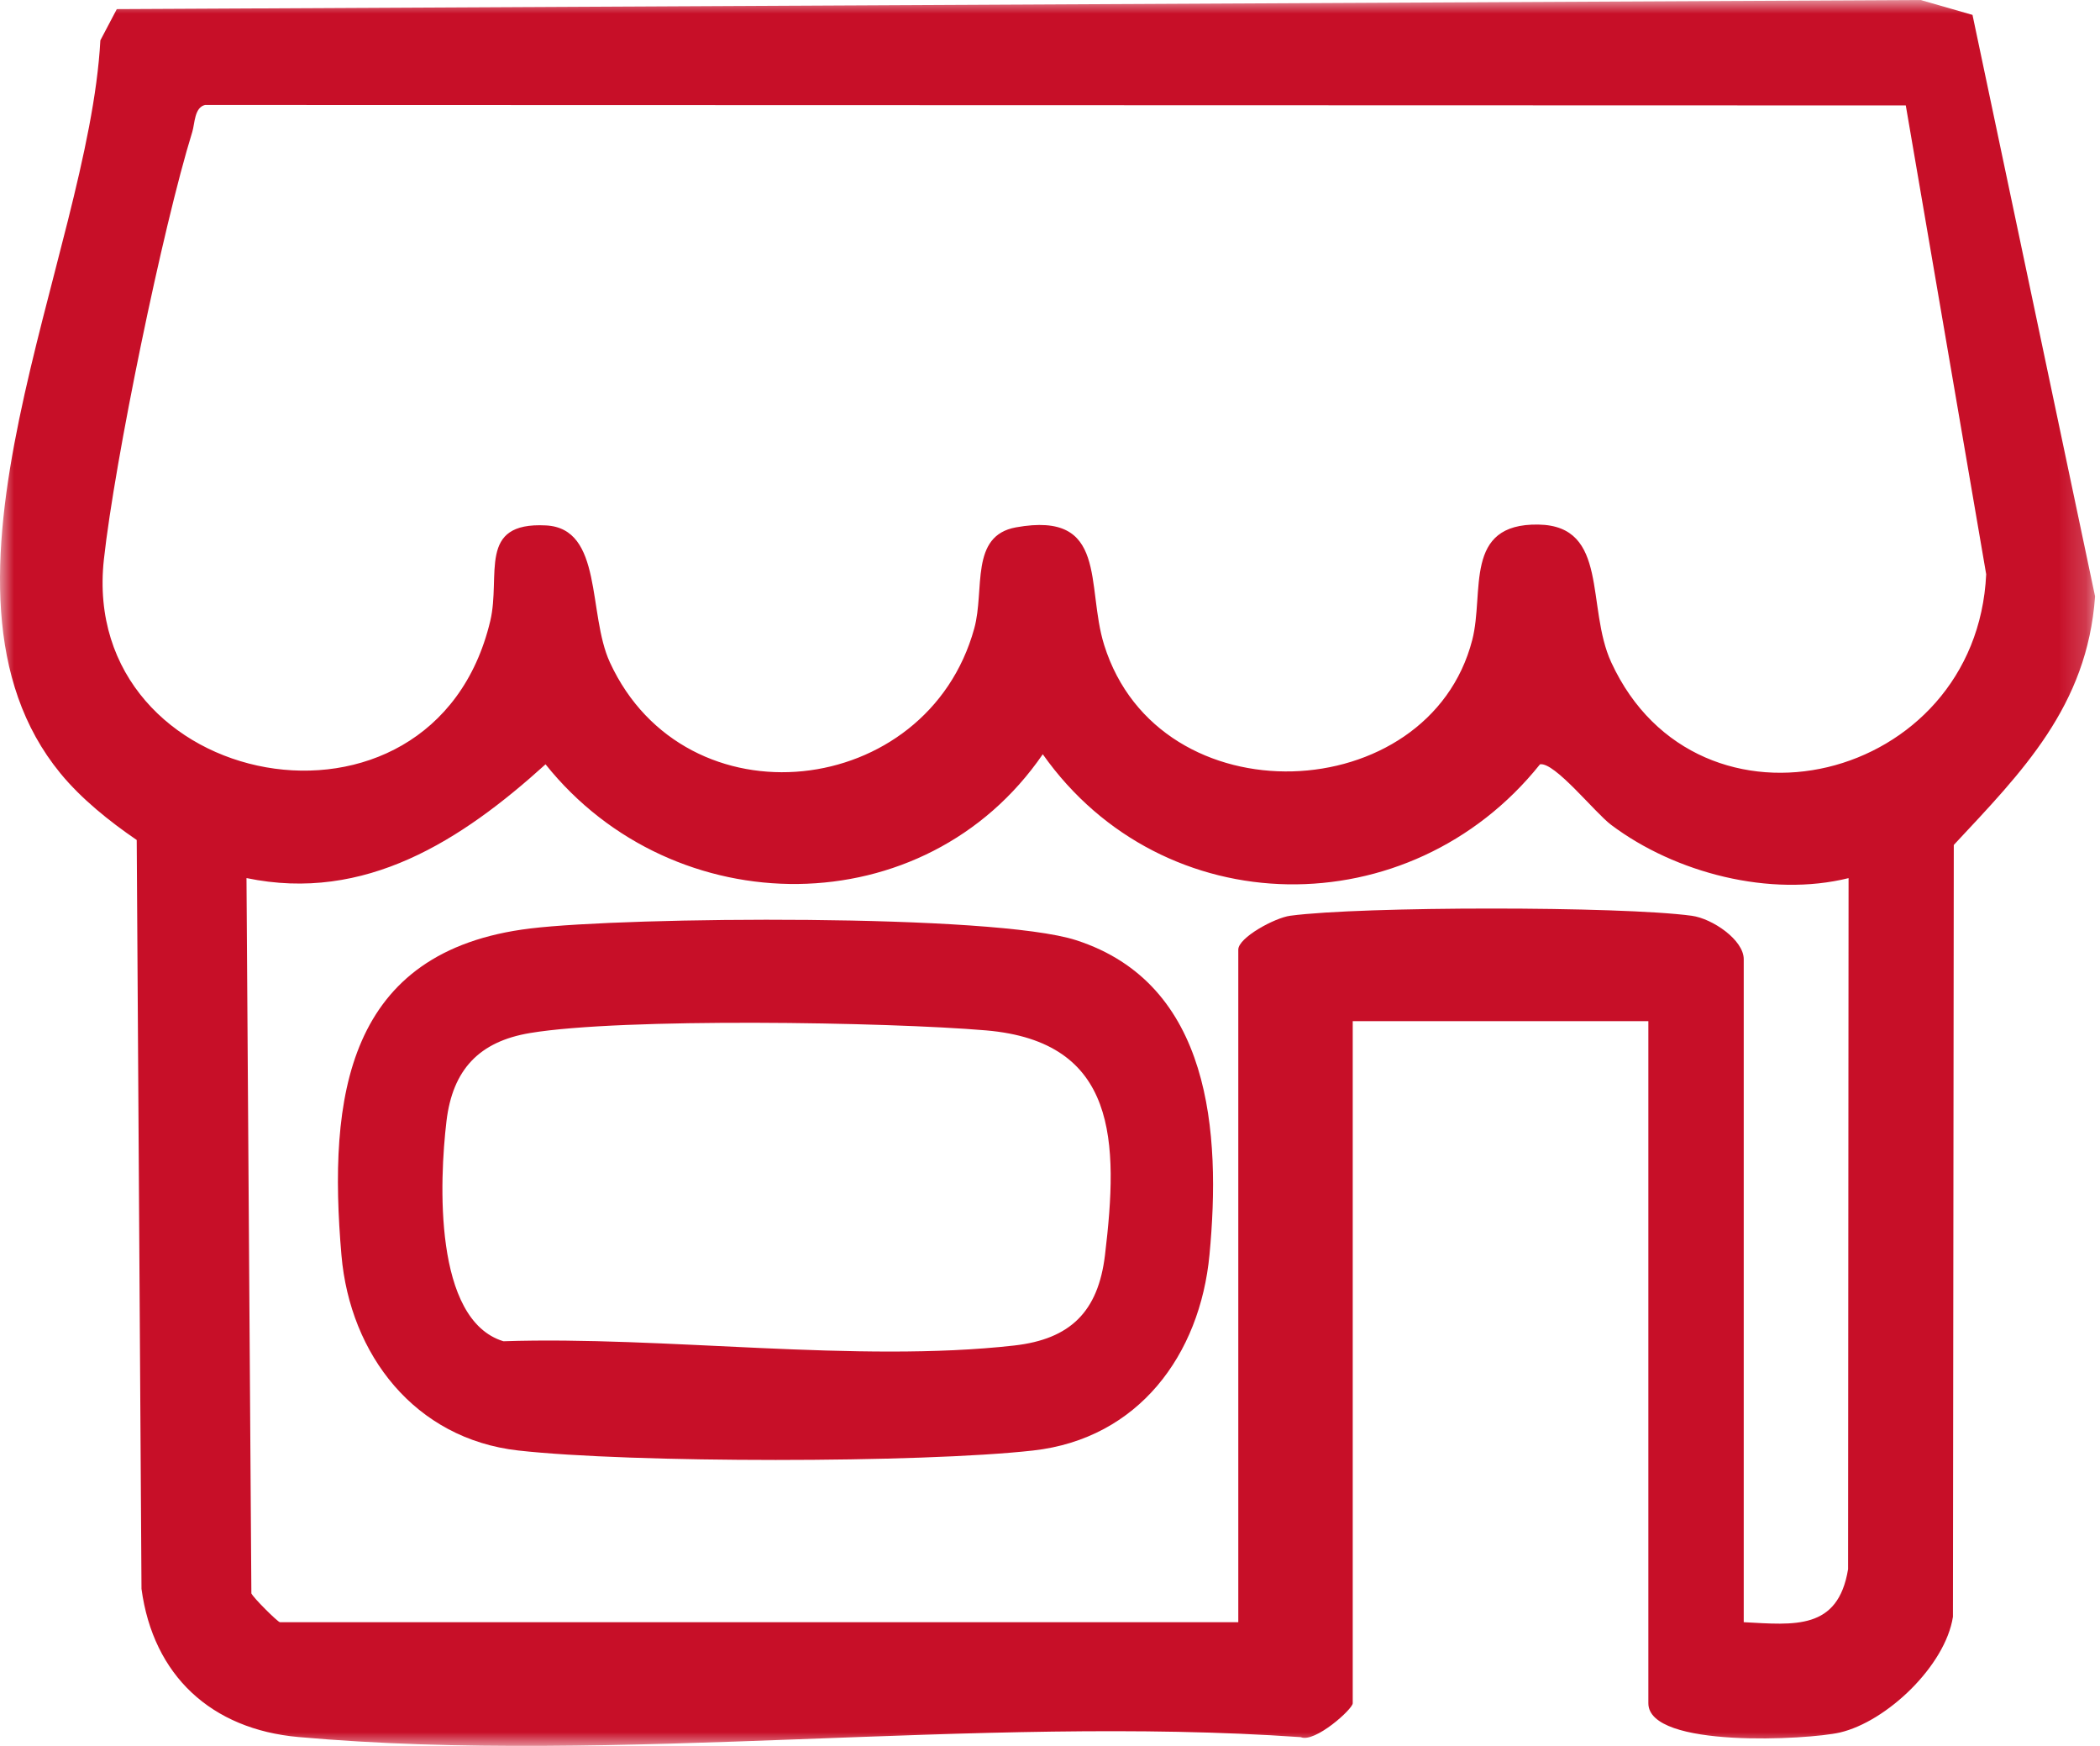
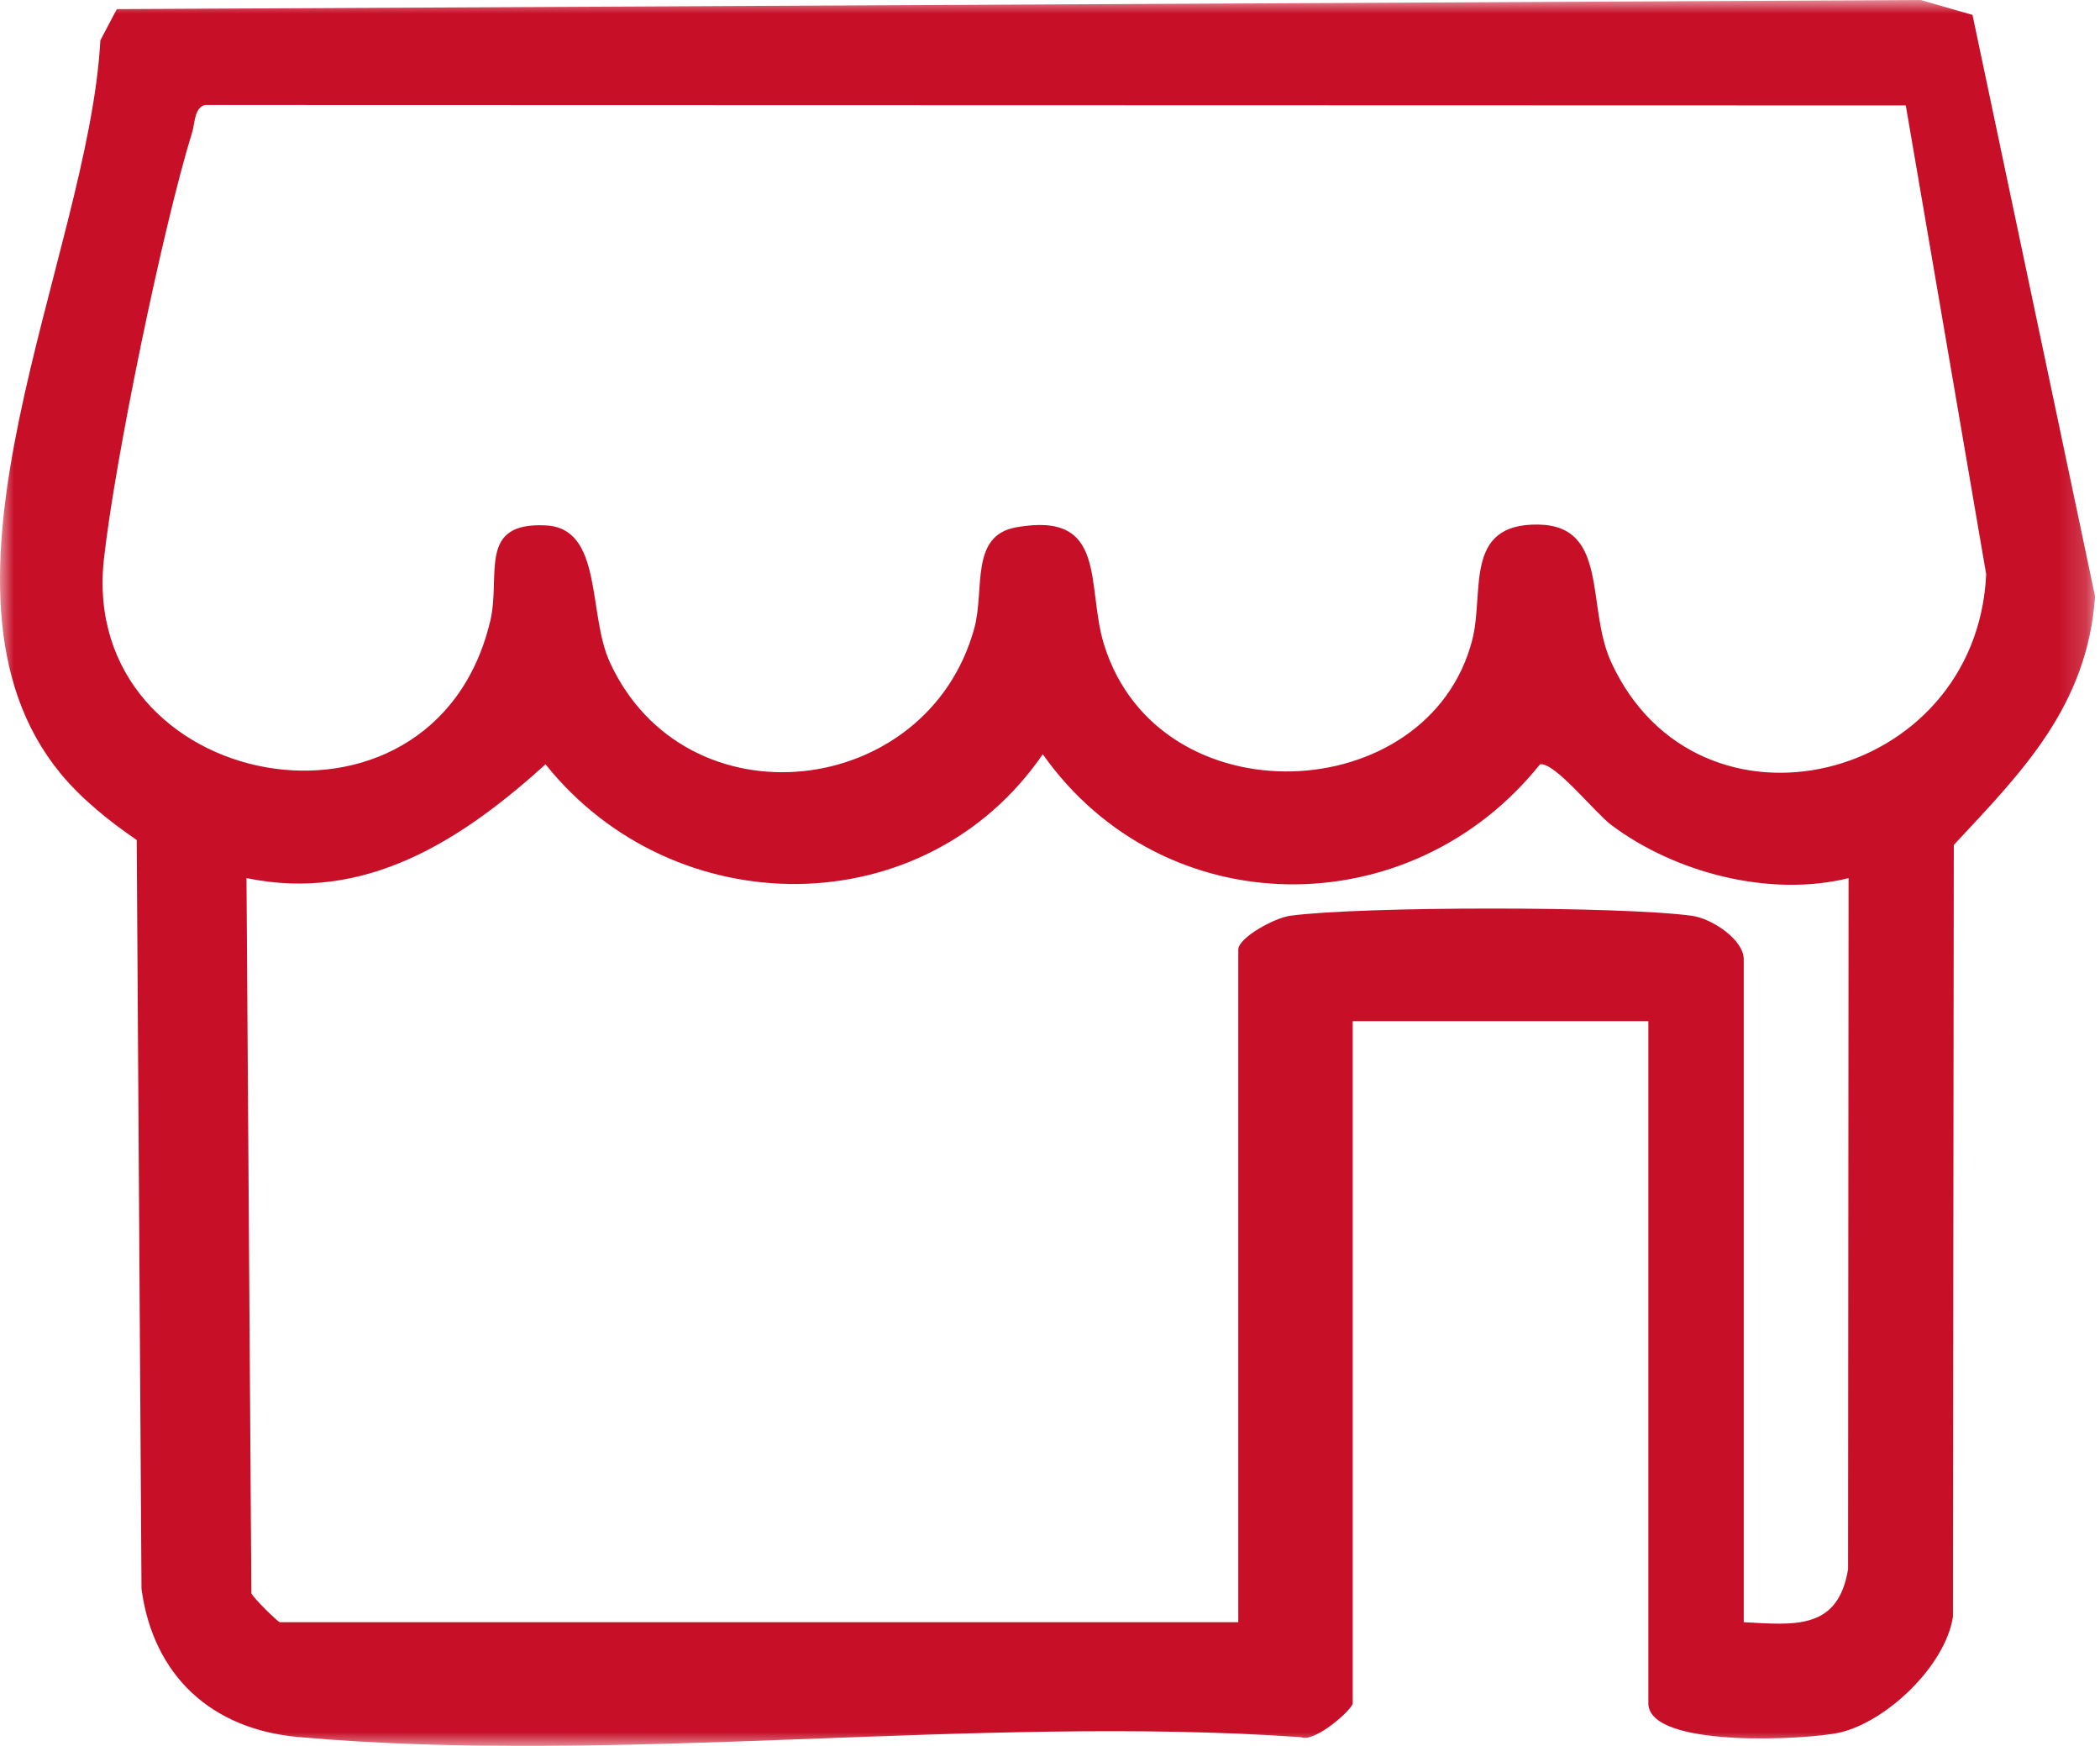
<svg xmlns="http://www.w3.org/2000/svg" width="77" height="64" viewBox="0 0 77 64" fill="none">
  <mask id="mask0_1_171" style="mask-type:alpha" maskUnits="userSpaceOnUse" x="0" y="0" width="77" height="64">
    <rect width="76.819" height="64" fill="#C70F28" />
  </mask>
  <g mask="url(#mask0_1_171)">
    <path d="M60.44 37.433H49.6V62.436C49.6 62.65 48.207 63.899 47.695 63.678C35.841 62.85 22.636 64.717 10.945 63.674C7.75 63.389 5.618 61.426 5.188 58.241L5.013 30.791C4.014 30.109 2.979 29.28 2.213 28.345C-3.337 21.576 3.25 9.452 3.68 1.479L4.283 0.334L70.422 0L72.325 0.546L76.819 21.86C76.535 25.897 74.127 28.305 71.639 30.973L71.608 59.266C71.331 61.057 69.186 63.108 67.458 63.509C66.325 63.772 60.44 64.104 60.44 62.436V37.433ZM69.879 3.865L7.518 3.848C7.125 3.939 7.144 4.531 7.051 4.833C5.97 8.32 4.205 16.887 3.809 20.509C2.879 29.023 15.875 31.556 17.975 22.768C18.378 21.082 17.486 19.129 20.017 19.26C22.122 19.369 21.541 22.499 22.363 24.281C25.14 30.303 33.996 29.31 35.724 23.032C36.115 21.612 35.549 19.636 37.257 19.33C40.653 18.721 39.807 21.474 40.486 23.643C42.496 30.071 52.391 29.631 53.983 23.457C54.436 21.697 53.647 19.183 56.407 19.229C59.013 19.273 58.143 22.25 59.08 24.281C62.263 31.18 72.468 28.698 72.827 21.051L69.879 3.865ZM10.26 59.464H45.404V34.81C45.404 34.369 46.74 33.644 47.308 33.568C49.922 33.218 59.426 33.214 62.031 33.569C62.788 33.672 63.937 34.454 63.937 35.16V59.464C65.797 59.563 67.396 59.764 67.763 57.52L67.781 32.189C64.919 32.898 61.434 32.012 59.072 30.234C58.473 29.783 57.002 27.923 56.467 28.017C51.696 33.984 42.652 33.904 38.235 27.648C33.914 33.94 24.715 33.914 20.003 28.017C16.924 30.804 13.391 33.094 9.038 32.187L9.217 58.408C9.295 58.578 10.164 59.437 10.26 59.464Z" fill="#C70F28" />
-     <path d="M19.449 34.034C23.011 33.603 36.43 33.487 39.456 34.464C44.419 36.066 44.771 41.53 44.348 45.995C44.002 49.662 41.745 52.736 37.886 53.17C33.778 53.633 23.109 53.633 19.001 53.17C15.211 52.743 12.835 49.659 12.52 46.013C12.019 40.204 12.703 34.849 19.449 34.034ZM19.436 37.867C17.569 38.177 16.596 39.21 16.371 41.096C16.111 43.28 15.892 48.386 18.459 49.166C24.338 48.969 31.438 49.971 37.185 49.322C39.246 49.09 40.267 48.082 40.516 46.008C41.018 41.834 40.982 38.182 36.149 37.77C32.52 37.462 22.818 37.304 19.436 37.867Z" fill="#C70F28" />
  </g>
</svg>